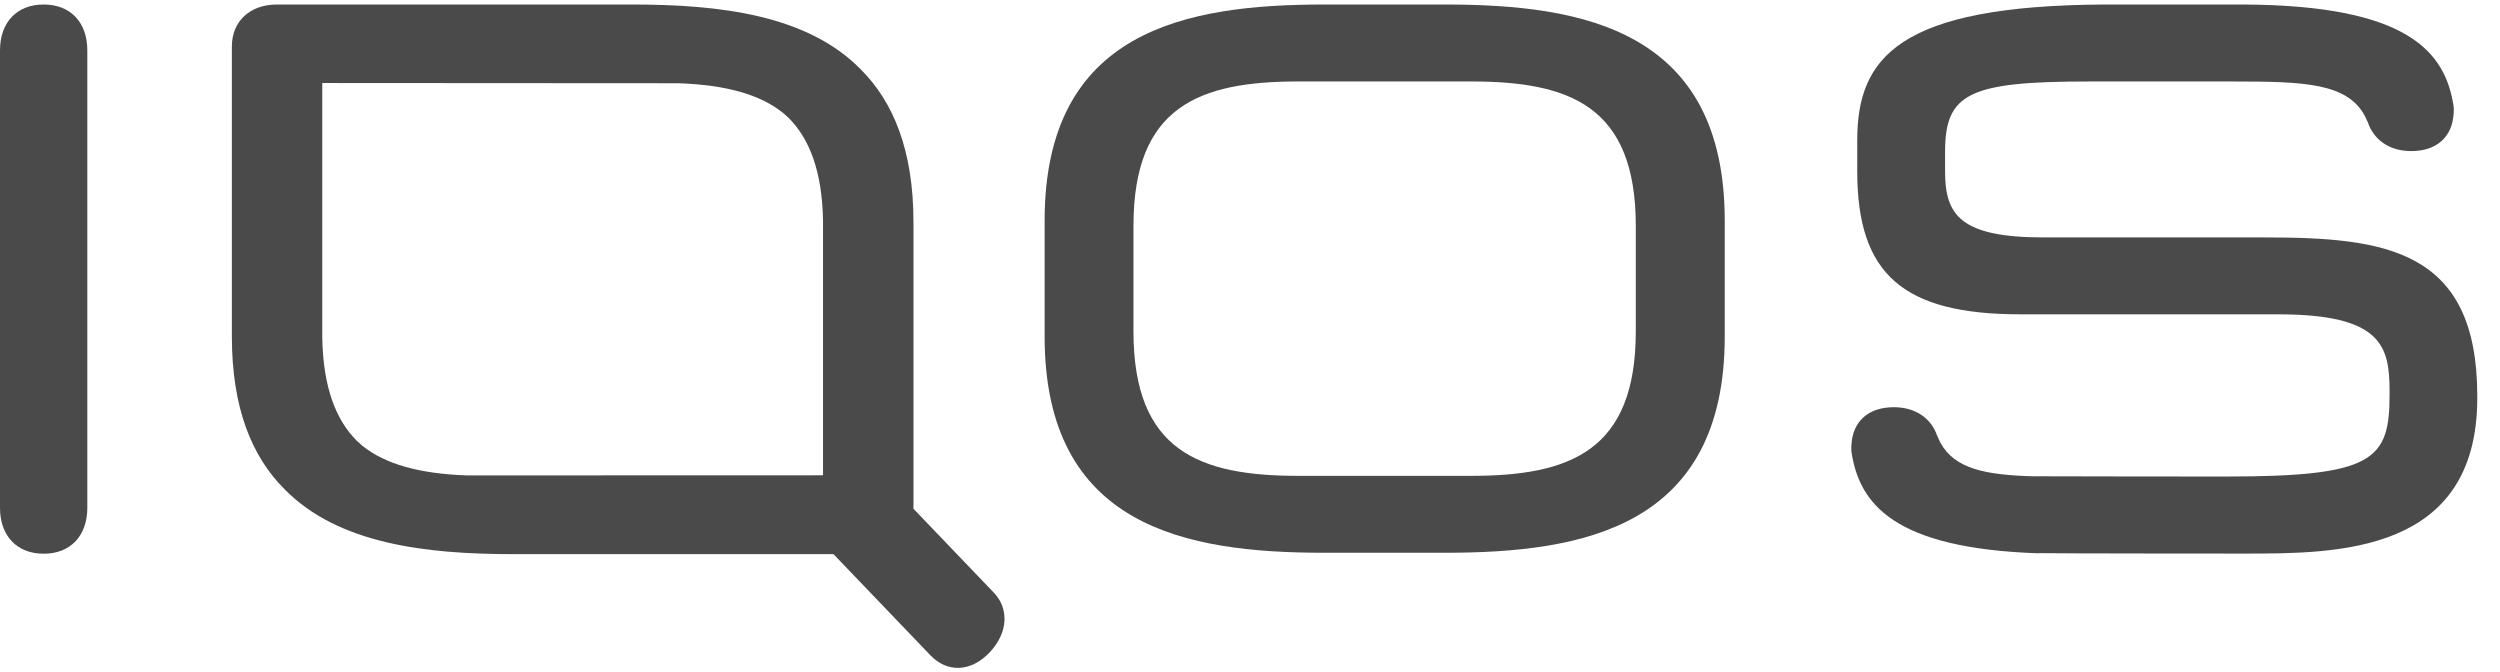
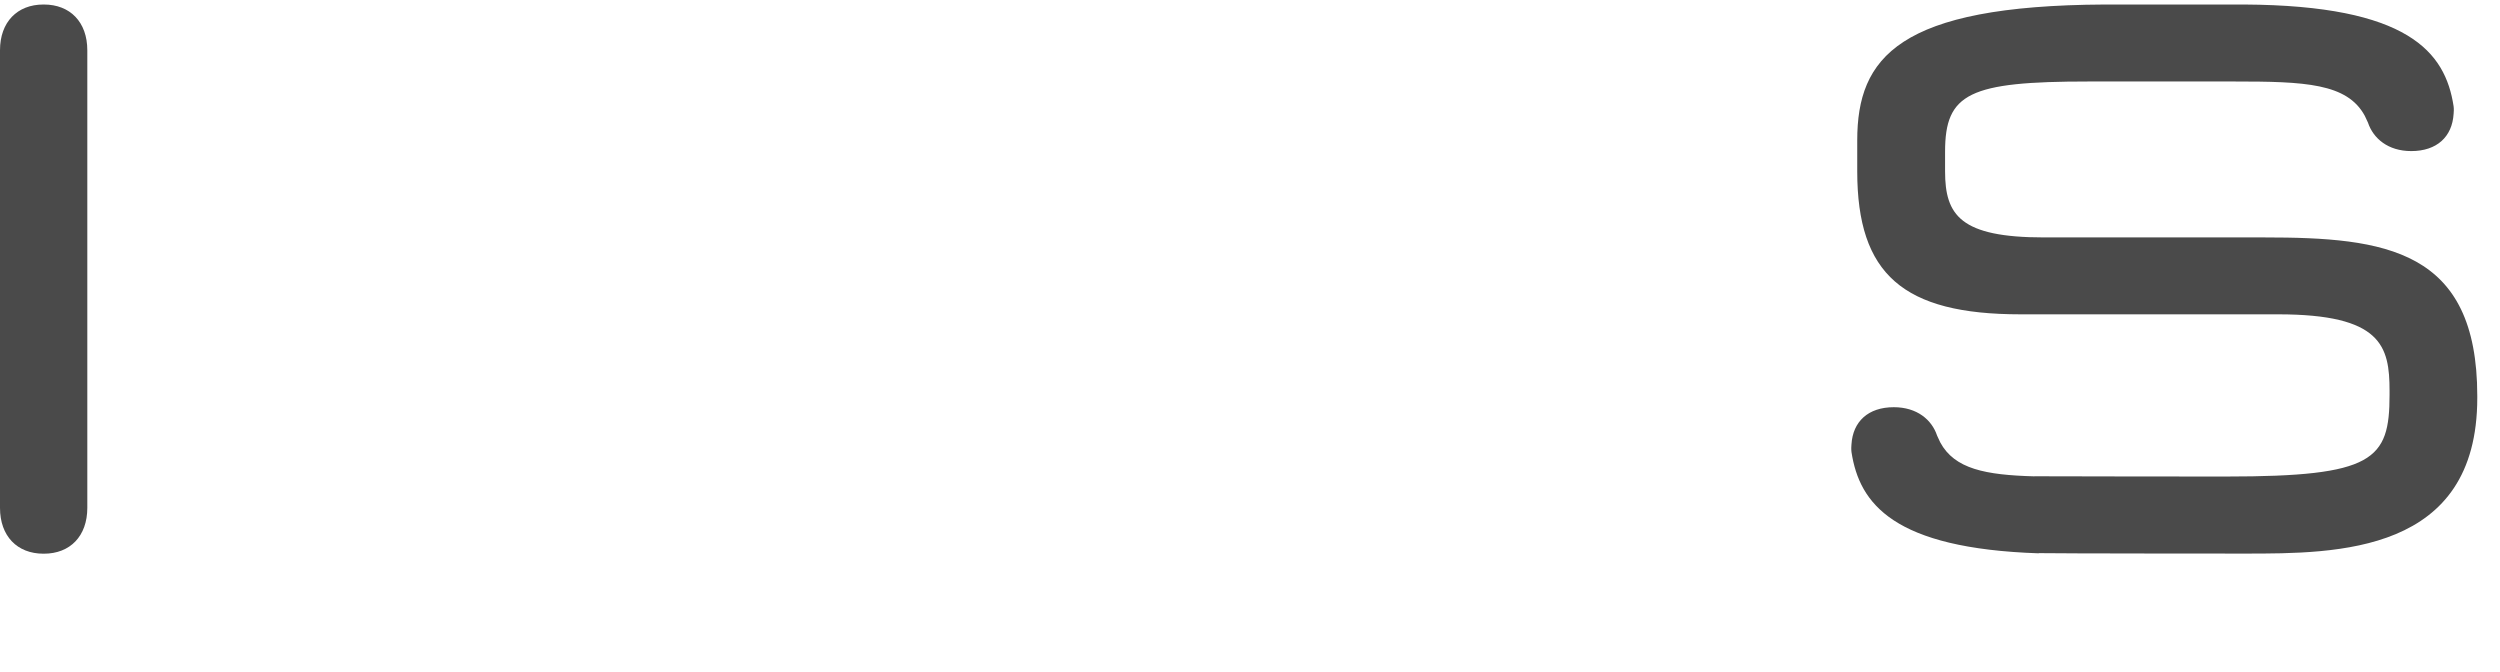
<svg xmlns="http://www.w3.org/2000/svg" width="67px" height="18px" viewBox="0 0 67 18" version="1.1">
  <title>C1248142-87C7-4E19-B080-1C30CBB24623</title>
  <desc>Created with sketchtool.</desc>
  <g id="Page-1" stroke="none" stroke-width="1" fill="none" fill-rule="evenodd">
    <g id="HC_DUO_Arabic_D1" transform="translate(-128, -245)" fill="#4A4A4A">
      <g id="Group-20-Copy-2" transform="translate(128, 245)">
-         <path d="M30.377,8.881 L30.377,6.053 C30.377,2.841 32.146,2.183 34.802,2.183 L39.418,2.183 C42.071,2.183 43.839,2.841 43.839,6.053 L43.839,8.881 C43.839,12.093 42.071,12.753 39.418,12.753 L34.802,12.753 C32.146,12.753 30.377,12.093 30.377,8.881 L30.377,8.881 Z M35.488,0.121 C31.782,0.121 27.996,0.81 27.996,5.915 L27.996,9.017 C27.996,14.125 31.782,14.814 35.488,14.814 L38.728,14.814 C42.436,14.814 46.223,14.125 46.223,9.017 L46.223,5.915 C46.223,0.81 42.436,0.121 38.728,0.121 L35.488,0.121 Z" id="Fill-8" />
-         <path d="M9.709,11.945 C9.693,11.931 9.584,11.834 9.547,11.798 C9.003,11.245 8.659,10.381 8.637,9.046 L8.637,2.225 L18.19,2.231 C19.451,2.277 20.362,2.527 20.986,3.026 C21.002,3.04 21.111,3.137 21.149,3.173 C21.693,3.727 22.036,4.591 22.057,5.925 L22.057,12.738 L12.505,12.741 C11.243,12.694 10.332,12.445 9.709,11.945 L9.709,11.945 Z M7.419,0.121 C6.691,0.121 6.214,0.579 6.214,1.245 L6.214,9.023 C6.215,10.946 6.754,12.241 7.624,13.109 C9.057,14.577 11.417,14.851 13.746,14.851 L22.337,14.851 L24.935,17.562 C25.386,18.032 26.017,18.012 26.514,17.493 C27.034,16.95 27.035,16.3 26.636,15.884 L24.481,13.635 L24.481,5.948 C24.48,4.026 23.94,2.731 23.071,1.862 C21.638,0.395 19.278,0.121 16.949,0.121 L7.419,0.121 Z" id="Fill-10" />
        <path d="M1.17,0.121 C1.168,0.121 1.166,0.121 1.164,0.121 C0.461,0.121 0,0.591 0,1.348 L0,13.61 C0,14.368 0.461,14.839 1.164,14.839 C1.166,14.839 1.168,14.838 1.17,14.838 C1.172,14.838 1.174,14.839 1.176,14.839 C1.879,14.839 2.34,14.368 2.34,13.61 L2.34,1.348 C2.34,0.591 1.879,0.121 1.176,0.121 C1.174,0.121 1.172,0.121 1.17,0.121" id="Fill-13" />
        <path d="M56.403,0.121 C50.89,0.149 49.774,1.537 49.774,3.76 L49.774,4.592 C49.774,7.35 51.003,8.424 54.151,8.424 L61.052,8.424 C63.825,8.424 64.04,9.273 64.04,10.474 L64.04,10.585 C64.04,12.328 63.612,12.771 59.669,12.771 C59.669,12.771 54.637,12.769 54.521,12.764 L54.521,12.766 C53.21,12.73 52.382,12.569 51.998,11.855 C51.962,11.78 51.914,11.674 51.914,11.674 C51.773,11.251 51.378,10.913 50.754,10.913 C50.069,10.913 49.656,11.296 49.619,11.912 C49.615,11.954 49.61,12.043 49.62,12.116 C49.832,13.504 50.751,14.698 54.637,14.829 L54.637,14.824 C55.101,14.835 60.163,14.836 60.163,14.836 C62.644,14.836 66.391,14.836 66.391,10.664 L66.391,10.612 C66.391,6.675 63.918,6.363 60.685,6.363 L54.78,6.363 C52.537,6.363 52.128,5.767 52.128,4.592 L52.128,4.065 C52.128,2.5 52.774,2.184 55.975,2.184 L59.878,2.184 C61.77,2.184 62.906,2.229 63.378,3.107 C63.414,3.182 63.462,3.287 63.462,3.287 C63.604,3.71 63.998,4.049 64.622,4.049 C65.308,4.049 65.72,3.666 65.757,3.049 C65.761,3.008 65.767,2.919 65.756,2.845 C65.534,1.39 64.536,0.147 60.152,0.121 L56.403,0.121 Z" id="Fill-15" />
      </g>
    </g>
  </g>
</svg>